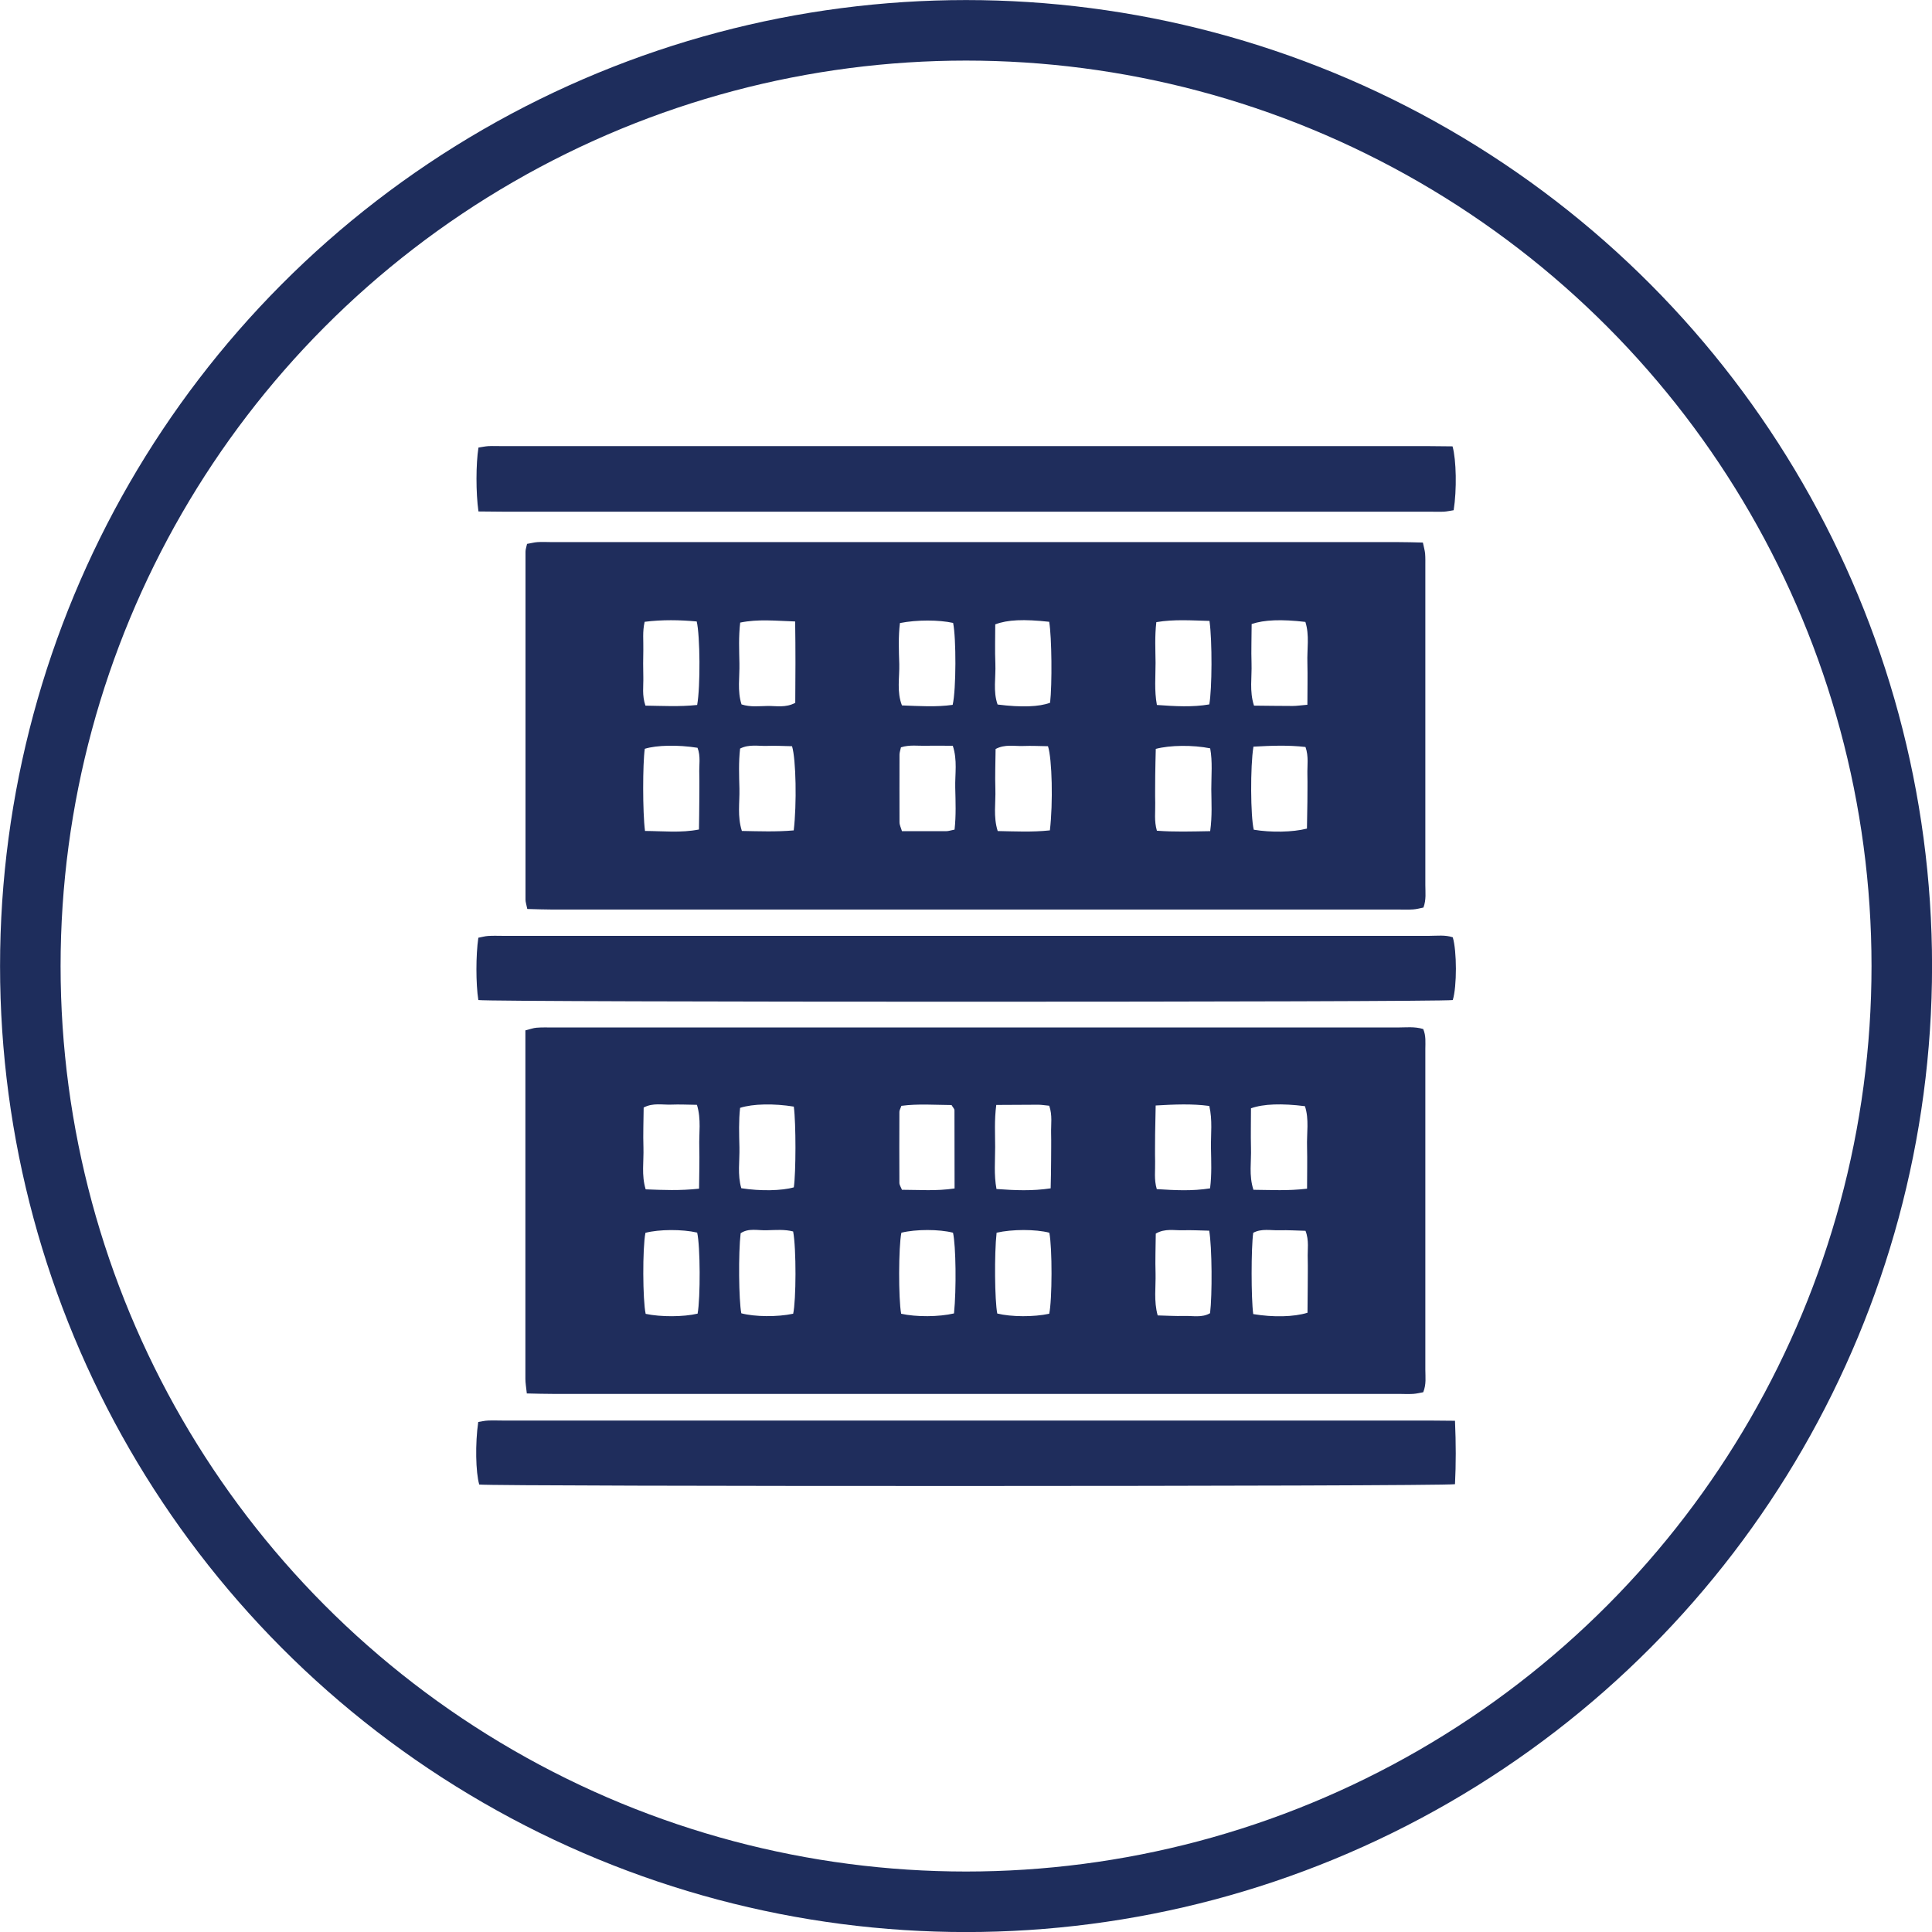
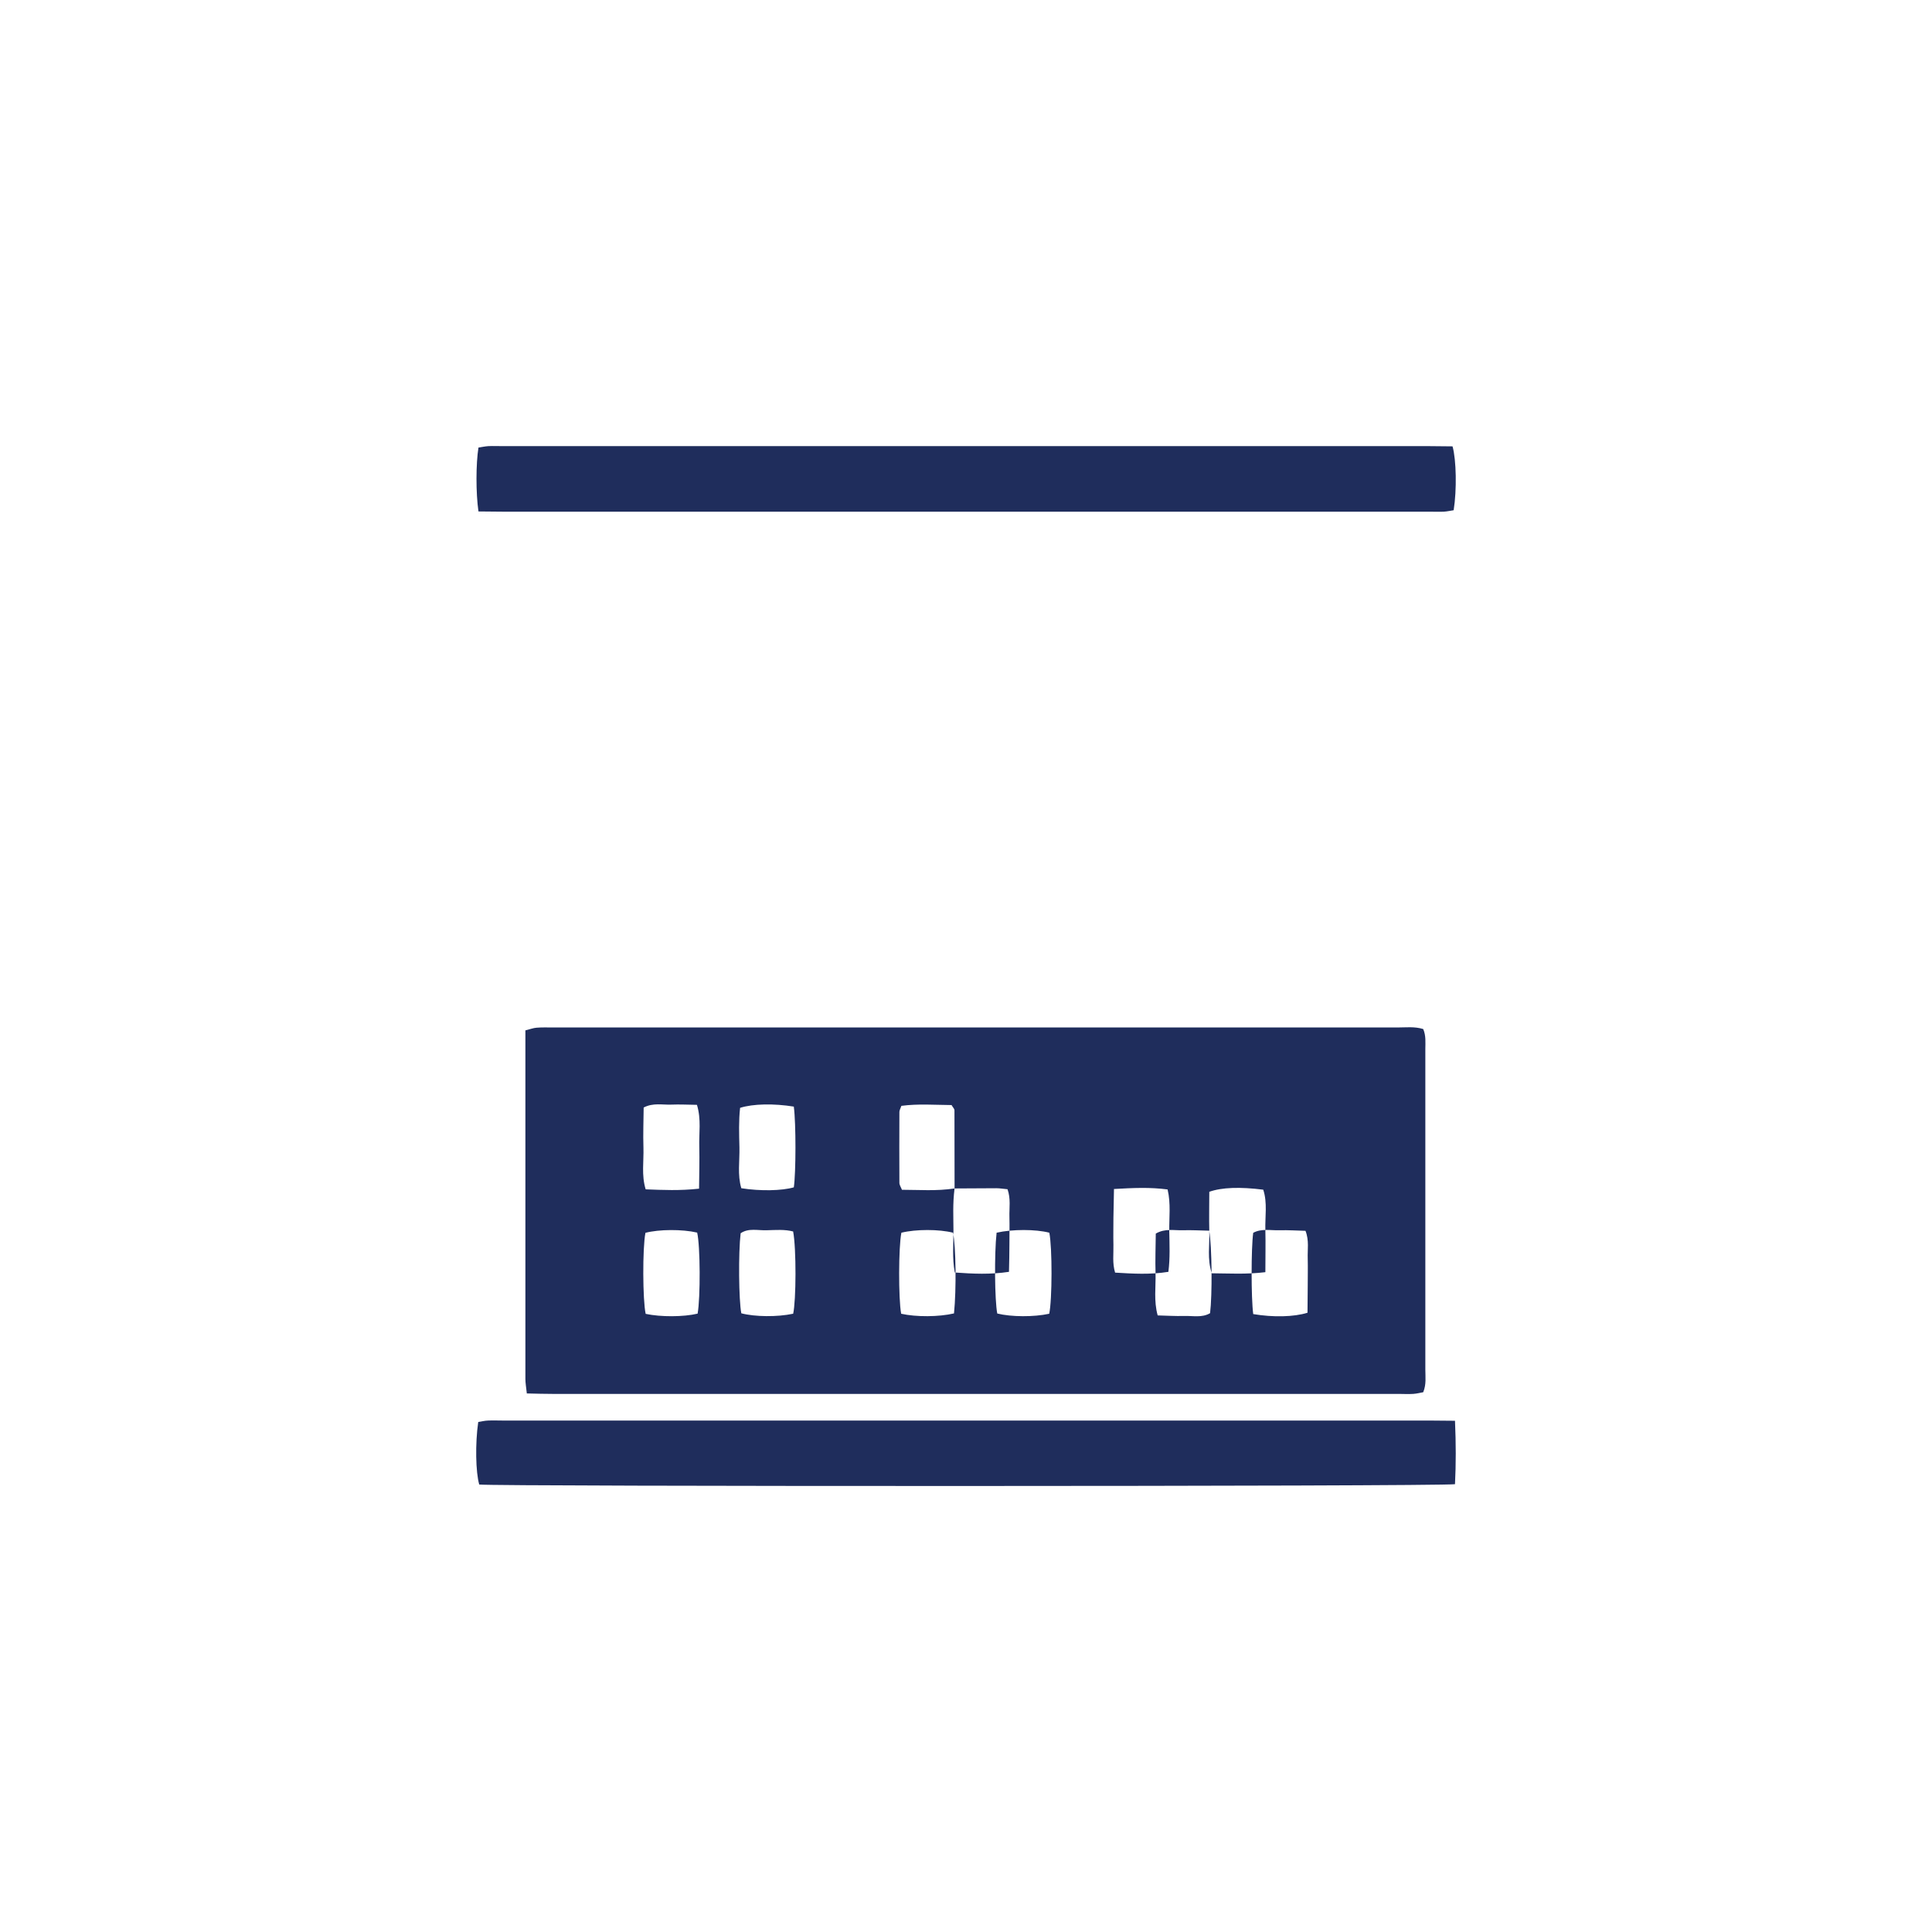
<svg xmlns="http://www.w3.org/2000/svg" id="Layer_2" data-name="Layer 2" viewBox="0 0 173.31 173.31">
  <defs>
    <style>
      .cls-1 {
        fill: #1f2d5c;
      }

      .cls-2 {
        fill: none;
        stroke: #1e2d5c;
        stroke-miterlimit: 10;
        stroke-width: 5.43px;
      }
    </style>
  </defs>
  <g id="Layer_1-2" data-name="Layer 1">
-     <circle class="cls-2" cx="86.66" cy="86.66" r="83.94" />
-     <path class="cls-1" d="m47.3,81.54c-.08-.41-.16-.62-.16-.83,0-10.4,0-20.81,0-31.22,0-.21.08-.42.14-.7.32-.05.63-.14.94-.16.44-.03.88,0,1.31,0,25.3,0,50.6,0,75.91,0,.7,0,1.41.02,2.2.04.08.39.17.69.2.99.03.38.02.77.02,1.15,0,9.53,0,19.06,0,28.59,0,.65.09,1.31-.17,2.01-.3.06-.61.15-.93.17-.44.03-.88.01-1.31.01-25.3,0-50.6,0-75.91,0-.7,0-1.41-.03-2.23-.05m10.55-7c1.63.01,3.19.19,4.84-.13.01-.88.03-1.69.03-2.5,0-.82.02-1.64,0-2.46-.03-.8.14-1.62-.16-2.37-1.76-.28-3.66-.24-4.73.09-.19,1.33-.2,5.69.02,7.37m13.34-.04c.28-2.34.21-6.38-.15-7.56-.71-.01-1.47-.06-2.22-.03-.79.03-1.62-.17-2.44.24-.14,1.22-.09,2.41-.06,3.6.03,1.23-.2,2.48.22,3.79,1.55.03,3.06.09,4.66-.05m14.42-.08c.14-1.26.09-2.5.06-3.74-.03-1.22.21-2.48-.22-3.77-.84,0-1.6-.02-2.36,0-.75.02-1.51-.11-2.29.14-.05.25-.13.45-.13.66,0,2.02-.01,4.04,0,6.06,0,.25.13.49.22.8,1.37,0,2.67,0,3.98,0,.21,0,.41-.08.74-.14m8.55.07c.29-2.44.2-6.41-.17-7.55-.72-.01-1.47-.05-2.23-.02-.79.03-1.62-.18-2.47.27-.01,1.2-.06,2.39-.02,3.59.04,1.23-.2,2.48.21,3.77,1.56.03,3.07.11,4.67-.06m14.39.07c.19-1.38.11-2.57.1-3.76,0-1.24.12-2.48-.1-3.67-1.55-.31-3.61-.29-4.88.05-.02.77-.04,1.58-.05,2.39,0,.82-.02,1.64,0,2.45.02.8-.11,1.62.15,2.5,1.56.12,3.07.07,4.77.04m3.89-7.57c-.29,1.74-.26,6.28.03,7.44,1.54.26,3.48.23,4.77-.1.01-.77.03-1.58.04-2.39,0-.82.02-1.64,0-2.46-.02-.8.13-1.62-.17-2.47-1.56-.18-3.07-.12-4.67-.03m4.84-3.76c0-1.38.03-2.57,0-3.76-.04-1.23.2-2.48-.18-3.67-2.15-.25-3.7-.19-4.82.19,0,1.16-.05,2.35-.01,3.54.04,1.23-.2,2.48.22,3.78,1.19.01,2.33.03,3.46.03.37,0,.74-.06,1.34-.11m-8.79-7.52c-1.61-.04-3.16-.16-4.77.11-.15,1.27-.08,2.46-.07,3.65,0,1.23-.12,2.48.12,3.78,1.65.12,3.19.21,4.7-.05.25-1.37.27-5.68.02-7.48m-14.37.07c-2.3-.25-3.74-.19-4.85.23,0,1.14-.04,2.34.01,3.53.05,1.23-.22,2.48.2,3.66,2.12.27,3.74.21,4.71-.16.19-1.66.15-5.89-.08-7.25m-13.39.1c-.15,1.2-.1,2.45-.06,3.68.03,1.22-.24,2.48.24,3.71,1.57.06,3.07.16,4.55-.05.32-1.38.32-6.01.04-7.35-1.26-.28-3.25-.29-4.76.01m-9.41-.14c-1.77-.06-3.32-.23-4.93.1-.15,1.27-.09,2.47-.07,3.65.03,1.23-.2,2.48.19,3.69.81.26,1.58.15,2.33.14.8-.01,1.62.18,2.49-.28.02-2.36.03-4.74-.01-7.31m-8.79,7.5c.3-1.66.26-6.24-.04-7.49-1.53-.14-3.08-.17-4.67.03-.21.89-.1,1.71-.12,2.52-.02.82-.02,1.64,0,2.45.02.8-.13,1.62.19,2.55,1.54.02,3.04.11,4.64-.06" />
-     <path class="cls-1" d="m47.26,125.01c-.06-.57-.13-.95-.13-1.32,0-10.4,0-20.8,0-31.26.41-.1.71-.22,1.01-.24.49-.04.99-.02,1.48-.02,25.25,0,50.5,0,75.75,0,.75,0,1.52-.1,2.3.14.26.61.19,1.21.19,1.8,0,2.74,0,5.48,0,8.22,0,6.85,0,13.69,0,20.54,0,.65.1,1.31-.19,2.02-.28.05-.59.13-.9.15-.44.03-.88,0-1.31,0-25.3,0-50.61,0-75.91,0-.7,0-1.41-.02-2.27-.04m65.14-7.12c1.79.3,3.64.26,4.87-.12,0-.77.01-1.59.02-2.4,0-.82.02-1.64,0-2.46-.03-.79.14-1.62-.2-2.49-.8-.02-1.56-.07-2.31-.05-.8.03-1.63-.18-2.38.23-.19,1.39-.19,5.85,0,7.28m-54.52-7.28c-.27,1.36-.25,6.04.02,7.27,1.36.29,3.39.28,4.66-.02.26-1.44.24-6.08-.04-7.27-1.34-.31-3.41-.3-4.64.02m50.58-.19c-.83-.02-1.59-.06-2.34-.04-.79.03-1.62-.19-2.46.3-.01,1.19-.06,2.38-.02,3.57.03,1.22-.17,2.47.19,3.77.83.02,1.58.07,2.34.05.8-.03,1.63.18,2.36-.25.2-1.6.18-5.95-.08-7.41m-19.07.2c-.21,1.87-.17,6.07.06,7.24,1.26.31,3.28.32,4.66.02.27-1.24.28-5.93.01-7.27-1.24-.32-3.32-.32-4.73,0m-3.82,7.23c.22-2.14.17-6.08-.09-7.23-1.25-.32-3.33-.32-4.63,0-.26,1.25-.27,5.94-.02,7.27,1.34.3,3.37.29,4.74-.03m-14.43.04c.27-1.2.29-5.86,0-7.39-.75-.2-1.57-.13-2.37-.11-.79.03-1.63-.22-2.34.27-.21,1.76-.17,6,.06,7.18,1.21.32,3.23.34,4.64.04m-8.43-11.22c.01-1.35.05-2.54.02-3.73-.04-1.23.19-2.48-.21-3.79-.8-.01-1.56-.05-2.31-.02-.8.03-1.62-.18-2.47.26-.01,1.2-.06,2.39-.02,3.59.04,1.23-.19,2.48.2,3.75,1.56.06,3.07.13,4.79-.06m8.51-7.36c-1.79-.29-3.67-.26-4.83.11-.13,1.15-.09,2.34-.06,3.53.03,1.23-.19,2.48.17,3.68,1.7.27,3.64.23,4.71-.08.19-1.32.2-5.71,0-7.23m14.42,7.34c0-2.46,0-4.74-.01-7.02,0-.14-.15-.27-.26-.47-1.5-.01-3-.13-4.5.07-.08.24-.18.39-.18.54-.01,2.12-.01,4.25,0,6.37,0,.19.14.39.23.62,1.55,0,3.06.13,4.72-.12m3.74-7.49c-.18,1.39-.1,2.59-.1,3.77,0,1.23-.12,2.48.12,3.77,1.65.12,3.2.19,4.86-.06.02-.88.04-1.69.04-2.49,0-.82.02-1.64,0-2.45-.02-.8.13-1.62-.17-2.47-.37-.03-.68-.09-1-.09-1.19,0-2.39.01-3.76.02m14.31.05c-.02.96-.04,1.76-.05,2.57,0,.82-.02,1.63,0,2.45.02.8-.11,1.62.15,2.48,1.61.1,3.15.19,4.78-.07.16-1.26.1-2.45.08-3.63-.02-1.23.15-2.48-.15-3.76-1.58-.21-3.08-.14-4.83-.04m13.6,7.46c0-1.35.03-2.54,0-3.74-.04-1.23.2-2.48-.19-3.66-2.07-.26-3.72-.21-4.84.19,0,1.15-.03,2.35,0,3.54.04,1.23-.2,2.48.22,3.77,1.56.01,3.07.11,4.81-.1" />
+     <path class="cls-1" d="m47.26,125.01c-.06-.57-.13-.95-.13-1.32,0-10.4,0-20.8,0-31.26.41-.1.71-.22,1.01-.24.49-.04.99-.02,1.48-.02,25.25,0,50.5,0,75.75,0,.75,0,1.52-.1,2.3.14.26.61.19,1.21.19,1.8,0,2.74,0,5.48,0,8.22,0,6.85,0,13.69,0,20.54,0,.65.1,1.31-.19,2.02-.28.05-.59.13-.9.15-.44.03-.88,0-1.31,0-25.3,0-50.61,0-75.91,0-.7,0-1.41-.02-2.27-.04m65.14-7.12c1.79.3,3.64.26,4.87-.12,0-.77.01-1.59.02-2.4,0-.82.02-1.64,0-2.46-.03-.79.14-1.62-.2-2.49-.8-.02-1.56-.07-2.31-.05-.8.03-1.63-.18-2.38.23-.19,1.39-.19,5.85,0,7.28m-54.52-7.28c-.27,1.36-.25,6.04.02,7.27,1.36.29,3.39.28,4.66-.02.26-1.44.24-6.08-.04-7.27-1.34-.31-3.41-.3-4.64.02m50.58-.19c-.83-.02-1.59-.06-2.34-.04-.79.03-1.62-.19-2.46.3-.01,1.19-.06,2.38-.02,3.57.03,1.22-.17,2.47.19,3.77.83.02,1.58.07,2.34.05.8-.03,1.63.18,2.36-.25.2-1.6.18-5.95-.08-7.41m-19.07.2c-.21,1.87-.17,6.07.06,7.24,1.26.31,3.28.32,4.66.02.27-1.24.28-5.93.01-7.27-1.24-.32-3.32-.32-4.73,0m-3.82,7.23c.22-2.14.17-6.08-.09-7.23-1.25-.32-3.33-.32-4.63,0-.26,1.25-.27,5.94-.02,7.27,1.34.3,3.37.29,4.74-.03m-14.43.04c.27-1.2.29-5.86,0-7.39-.75-.2-1.57-.13-2.37-.11-.79.03-1.63-.22-2.34.27-.21,1.76-.17,6,.06,7.18,1.21.32,3.23.34,4.64.04m-8.43-11.22c.01-1.35.05-2.54.02-3.73-.04-1.23.19-2.48-.21-3.79-.8-.01-1.56-.05-2.31-.02-.8.03-1.62-.18-2.47.26-.01,1.2-.06,2.39-.02,3.59.04,1.23-.19,2.48.2,3.75,1.56.06,3.07.13,4.79-.06m8.51-7.36c-1.79-.29-3.67-.26-4.83.11-.13,1.15-.09,2.34-.06,3.53.03,1.23-.19,2.48.17,3.68,1.7.27,3.64.23,4.71-.08.19-1.32.2-5.71,0-7.23m14.42,7.34c0-2.46,0-4.74-.01-7.02,0-.14-.15-.27-.26-.47-1.5-.01-3-.13-4.5.07-.08.24-.18.39-.18.54-.01,2.12-.01,4.25,0,6.37,0,.19.14.39.23.62,1.55,0,3.06.13,4.72-.12c-.18,1.39-.1,2.59-.1,3.77,0,1.23-.12,2.48.12,3.77,1.65.12,3.2.19,4.86-.06.02-.88.04-1.69.04-2.49,0-.82.02-1.64,0-2.45-.02-.8.13-1.62-.17-2.47-.37-.03-.68-.09-1-.09-1.19,0-2.39.01-3.76.02m14.31.05c-.02.96-.04,1.76-.05,2.57,0,.82-.02,1.63,0,2.45.02.8-.11,1.62.15,2.48,1.61.1,3.15.19,4.78-.07.16-1.26.1-2.45.08-3.63-.02-1.23.15-2.48-.15-3.76-1.58-.21-3.08-.14-4.83-.04m13.6,7.46c0-1.35.03-2.54,0-3.74-.04-1.23.2-2.48-.19-3.66-2.07-.26-3.72-.21-4.84.19,0,1.15-.03,2.35,0,3.54.04,1.23-.2,2.48.22,3.77,1.56.01,3.07.11,4.81-.1" />
    <path class="cls-1" d="m130.52,127.44c.09,2.07.09,3.9,0,5.7-1.54.21-86.14.21-87.53.03-.32-1.09-.37-3.69-.09-5.61.27-.04.57-.12.88-.13.44-.02.88,0,1.31,0,27.7,0,55.4,0,83.11,0,.71,0,1.41.01,2.32.02" />
    <path class="cls-1" d="m42.92,45.88c-.24-1.68-.23-4.27,0-5.73.27-.04.58-.11.88-.13.44-.02.88,0,1.31,0,27.7,0,55.41,0,83.11,0,.71,0,1.41.01,2.08.02.34,1.21.39,3.92.1,5.73-.27.04-.57.11-.88.13-.44.02-.88,0-1.31,0-27.7,0-55.41,0-83.11,0-.7,0-1.41-.01-2.18-.02" />
-     <path class="cls-1" d="m42.91,89.71c-.23-1.45-.23-4.04,0-5.59.27-.05.57-.14.88-.16.44-.03.88-.01,1.31-.01,27.7,0,55.4,0,83.11,0,.7,0,1.42-.1,2.11.13.37,1.21.38,4.42,0,5.63-1.34.2-85.92.2-87.41,0" />
  </g>
</svg>